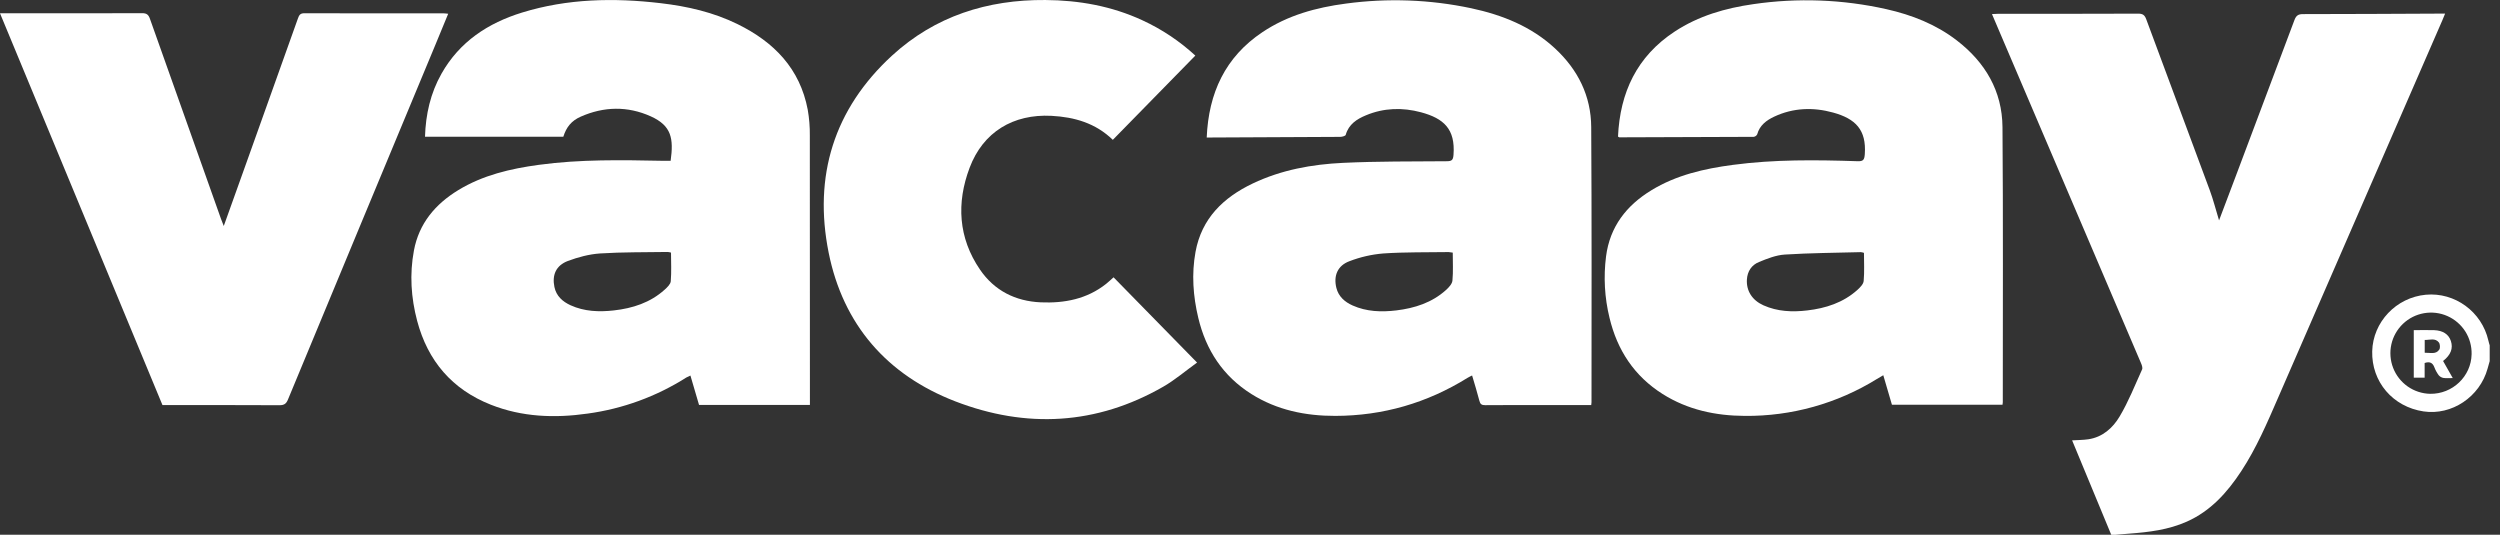
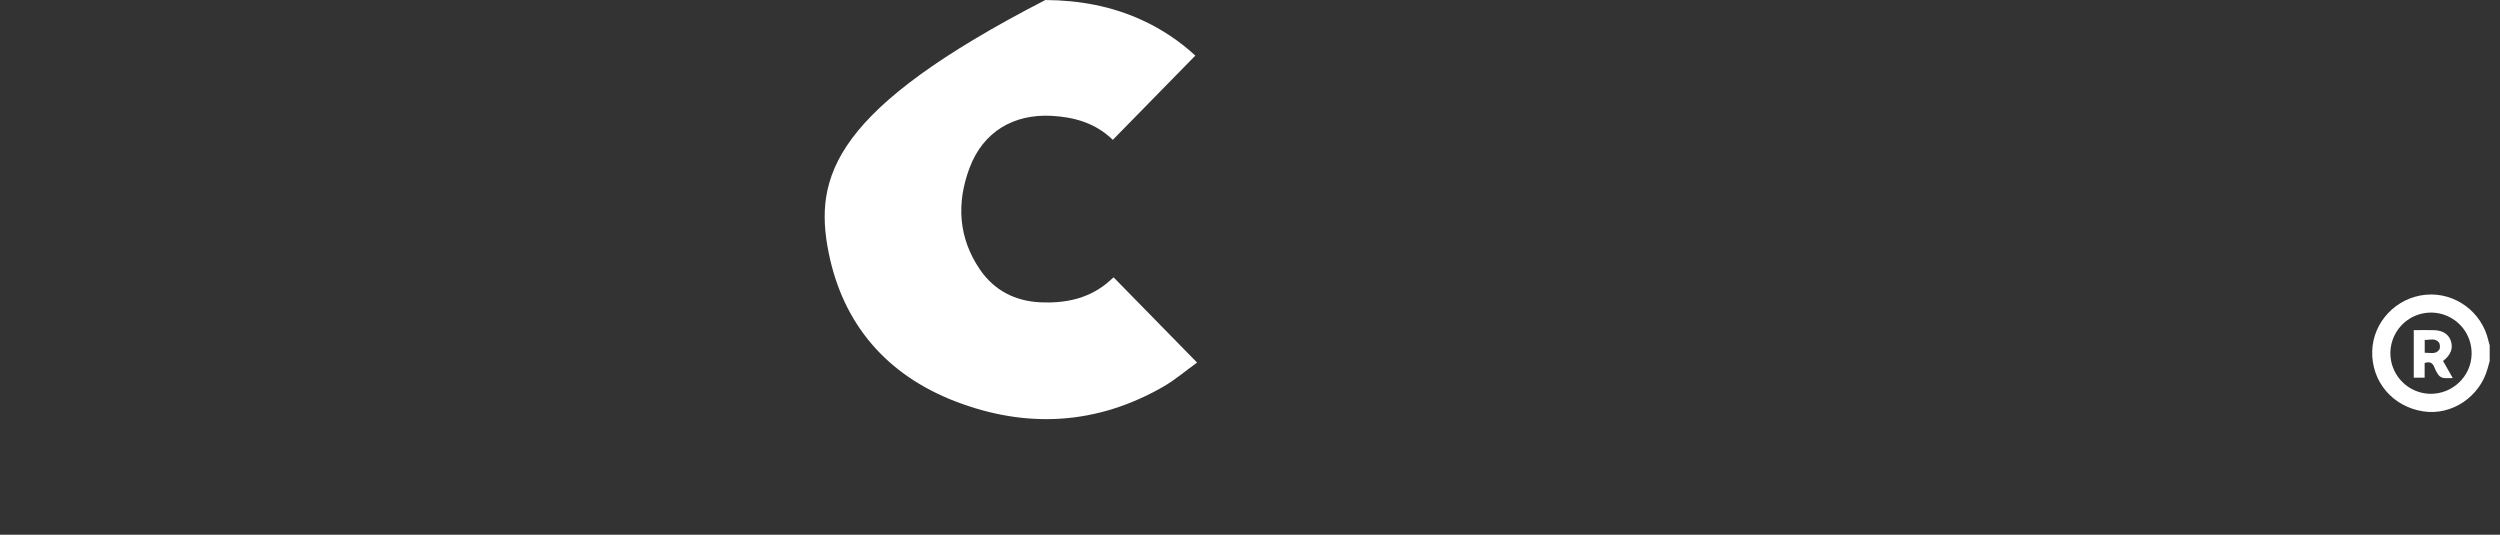
<svg xmlns="http://www.w3.org/2000/svg" viewBox="0 0 187 40" fill="none">
  <rect x="0" y="0" width="187" height="40" fill="#333333" stroke="none" />
-   <path d="M182.894 1.018H182.482C179.074 1.033 175.666 1.054 172.259 1.055C171.905 1.055 171.751 1.169 171.626 1.495C170.161 5.413 168.689 9.329 167.211 13.242C166.814 14.298 166.413 15.356 165.985 16.485C165.739 15.678 165.553 14.941 165.292 14.233C163.715 9.968 162.118 5.71 160.54 1.444C160.424 1.131 160.287 1.021 159.942 1.021C156.449 1.037 152.957 1.031 149.464 1.032C149.331 1.032 149.196 1.044 149 1.054C149.216 1.562 149.412 2.022 149.609 2.483C153.123 10.709 156.635 18.934 160.146 27.16C160.208 27.305 160.282 27.509 160.231 27.629C159.694 28.813 159.212 30.039 158.548 31.153C158.041 32.008 157.274 32.703 156.198 32.859C155.816 32.915 155.426 32.912 154.994 32.939C155.979 35.315 156.95 37.658 157.921 40.001H158.259C158.597 39.973 158.929 39.941 159.264 39.916C160.742 39.806 162.204 39.629 163.576 39.017C165.356 38.224 166.591 36.844 167.635 35.26C168.777 33.527 169.586 31.625 170.409 29.733C174.498 20.32 178.593 10.911 182.694 1.504C182.755 1.36 182.814 1.213 182.894 1.018Z" fill="white" />
  <path d="M186.129 25.468C185.64 23.32 183.623 21.844 181.449 22.046C179.235 22.252 177.496 24.086 177.441 26.274C177.384 28.557 178.982 30.431 181.282 30.774C183.39 31.089 185.484 29.69 186.07 27.576C186.122 27.387 186.176 27.2 186.229 27.012V25.832C186.195 25.709 186.154 25.59 186.129 25.468ZM181.771 29.457C181.17 29.444 180.586 29.252 180.094 28.907C179.602 28.561 179.223 28.078 179.006 27.517C178.789 26.956 178.743 26.344 178.874 25.757C179.005 25.171 179.308 24.636 179.743 24.221C180.178 23.806 180.727 23.53 181.319 23.427C181.912 23.324 182.521 23.399 183.071 23.643C183.62 23.887 184.085 24.288 184.407 24.796C184.728 25.305 184.891 25.897 184.876 26.498C184.844 28.152 183.449 29.485 181.771 29.457Z" fill="white" />
-   <path d="M60.419 8.207C59.838 5.133 57.894 3.143 55.177 1.809C53.365 0.917 51.423 0.473 49.427 0.239C45.928 -0.172 42.455 -0.108 39.058 0.937C36.501 1.724 34.376 3.119 33.026 5.507C32.2 6.966 31.842 8.55 31.79 10.227H42.136C42.366 9.501 42.746 9.032 43.435 8.727C45.173 7.959 46.945 7.925 48.671 8.7C50.245 9.407 50.391 10.372 50.164 12.029C49.987 12.029 49.806 12.029 49.624 12.029C46.512 11.967 43.401 11.909 40.304 12.33C38.185 12.618 36.121 13.097 34.273 14.225C32.557 15.272 31.34 16.713 30.961 18.74C30.63 20.51 30.745 22.274 31.204 24.003C31.998 26.992 33.811 29.125 36.715 30.273C39.056 31.198 41.492 31.287 43.948 30.937C46.577 30.58 49.098 29.659 51.339 28.237C51.438 28.182 51.54 28.134 51.644 28.091L52.288 30.29H60.582V29.877C60.582 23.297 60.58 16.718 60.575 10.137C60.583 9.491 60.53 8.844 60.419 8.207ZM50.173 21.04C50.154 21.262 49.907 21.495 49.715 21.668C48.638 22.641 47.321 23.062 45.91 23.22C44.811 23.343 43.712 23.304 42.68 22.835C42.083 22.562 41.611 22.145 41.47 21.466C41.283 20.562 41.593 19.855 42.476 19.521C43.242 19.234 44.069 19.014 44.882 18.958C46.565 18.851 48.258 18.874 49.946 18.847C50.029 18.855 50.111 18.872 50.191 18.895C50.194 19.615 50.231 20.336 50.173 21.04Z" fill="white" />
-   <path d="M116.317 3.623C114.536 1.973 112.368 1.114 110.043 0.616C106.963 -0.037 103.795 -0.154 100.675 0.268C98.449 0.56 96.314 1.143 94.427 2.407C91.647 4.267 90.404 6.954 90.262 10.285H90.699C93.881 10.271 97.064 10.256 100.247 10.238C100.39 10.238 100.636 10.171 100.66 10.087C100.883 9.294 101.496 8.903 102.182 8.621C103.516 8.065 104.908 8.029 106.282 8.396C107.993 8.856 108.866 9.649 108.723 11.576C108.694 11.964 108.603 12.058 108.221 12.06C105.633 12.08 103.04 12.06 100.456 12.182C98.129 12.291 95.839 12.708 93.71 13.722C91.503 14.772 89.879 16.343 89.424 18.844C89.123 20.495 89.242 22.15 89.632 23.779C90.208 26.191 91.478 28.131 93.6 29.47C95.518 30.679 97.658 31.113 99.883 31.108C103.442 31.101 106.741 30.146 109.767 28.266C109.868 28.203 109.978 28.155 110.113 28.085C110.306 28.745 110.5 29.359 110.659 29.982C110.723 30.236 110.836 30.309 111.092 30.307C112.401 30.294 113.713 30.301 115.021 30.301H119.023C119.034 30.197 119.045 30.143 119.045 30.088C119.045 23.227 119.067 16.366 119.023 9.506C119.01 7.176 118.031 5.213 116.317 3.623ZM108.642 20.988C108.618 21.238 108.371 21.503 108.163 21.69C107.11 22.641 105.819 23.052 104.443 23.219C103.329 23.352 102.218 23.316 101.171 22.848C100.588 22.586 100.12 22.181 99.959 21.53C99.738 20.624 100.048 19.869 100.938 19.538C101.749 19.226 102.6 19.031 103.466 18.959C105.092 18.849 106.728 18.88 108.36 18.855C108.463 18.862 108.565 18.875 108.666 18.896C108.664 19.617 108.708 20.308 108.642 20.988H108.642Z" fill="white" />
-   <path d="M146.372 3.026C144.806 1.819 143.006 1.114 141.095 0.684C137.831 -0.047 134.461 -0.174 131.151 0.31C129.057 0.608 127.053 1.185 125.266 2.361C122.437 4.221 121.175 6.92 121.027 10.217C121.096 10.258 121.107 10.272 121.119 10.272C124.47 10.263 127.821 10.251 131.173 10.236C131.229 10.229 131.282 10.208 131.328 10.176C131.374 10.144 131.411 10.101 131.437 10.051C131.622 9.375 132.128 8.999 132.709 8.726C134.134 8.058 135.627 8.009 137.119 8.42C138.796 8.882 139.615 9.713 139.487 11.53C139.456 11.953 139.374 12.074 138.944 12.059C135.832 11.955 132.722 11.921 129.625 12.332C127.476 12.616 125.384 13.092 123.51 14.24C121.65 15.376 120.42 16.961 120.133 19.174C119.936 20.711 120.024 22.271 120.392 23.776C120.97 26.187 122.239 28.127 124.358 29.468C126.237 30.657 128.332 31.099 130.515 31.109C133.998 31.142 137.419 30.187 140.381 28.355C140.531 28.263 140.683 28.176 140.869 28.067C141.097 28.847 141.31 29.569 141.517 30.276H149.788C149.798 30.215 149.805 30.154 149.809 30.092C149.809 23.231 149.84 16.369 149.786 9.509C149.764 6.808 148.499 4.665 146.372 3.026ZM139.403 21.017C139.382 21.253 139.135 21.502 138.935 21.683C137.869 22.642 136.567 23.059 135.175 23.221C134.059 23.352 132.951 23.306 131.904 22.837C131.054 22.455 130.619 21.748 130.668 20.914C130.705 20.288 131.022 19.822 131.573 19.598C132.191 19.344 132.847 19.083 133.501 19.041C135.394 18.922 137.293 18.911 139.191 18.86C139.271 18.869 139.349 18.887 139.425 18.914C139.425 19.618 139.465 20.322 139.403 21.017Z" fill="white" />
-   <path d="M33.525 1.029C33.386 1.016 33.291 0.999 33.196 0.999C29.717 0.999 26.238 1.004 22.76 0.99C22.435 0.99 22.365 1.159 22.28 1.394C21.04 4.872 19.799 8.349 18.556 11.826C17.964 13.476 17.372 15.123 16.737 16.905C16.638 16.651 16.581 16.511 16.53 16.37C14.756 11.383 12.984 6.395 11.215 1.404C11.101 1.081 10.953 0.982 10.616 0.986C7.25 0.999 3.884 0.994 0.517 0.994H0L12.153 30.301H12.584C15.359 30.301 18.134 30.294 20.908 30.31C21.263 30.31 21.415 30.195 21.544 29.875C25.212 21.029 28.887 12.186 32.569 3.346C32.886 2.581 33.199 1.82 33.525 1.029Z" fill="white" />
-   <path d="M82.734 21.236C81.297 22.372 79.62 22.69 77.848 22.615C75.948 22.53 74.377 21.739 73.301 20.163C71.677 17.786 71.538 15.175 72.525 12.554C73.535 9.867 75.797 8.517 78.649 8.664C80.37 8.756 81.946 9.205 83.239 10.46L89.411 4.158C88.236 3.075 86.898 2.183 85.446 1.515C83.144 0.451 80.711 0.019 78.192 0.001C73.855 -0.032 69.946 1.207 66.728 4.155C62.375 8.152 60.835 13.173 61.983 18.898C63.064 24.285 66.35 28.05 71.452 30.02C76.757 32.066 82.021 31.795 87.018 28.921C87.899 28.413 88.683 27.737 89.541 27.12L83.295 20.743C83.09 20.922 82.92 21.089 82.734 21.236Z" fill="white" />
+   <path d="M82.734 21.236C81.297 22.372 79.62 22.69 77.848 22.615C75.948 22.53 74.377 21.739 73.301 20.163C71.677 17.786 71.538 15.175 72.525 12.554C73.535 9.867 75.797 8.517 78.649 8.664C80.37 8.756 81.946 9.205 83.239 10.46L89.411 4.158C88.236 3.075 86.898 2.183 85.446 1.515C83.144 0.451 80.711 0.019 78.192 0.001C62.375 8.152 60.835 13.173 61.983 18.898C63.064 24.285 66.35 28.05 71.452 30.02C76.757 32.066 82.021 31.795 87.018 28.921C87.899 28.413 88.683 27.737 89.541 27.12L83.295 20.743C83.09 20.922 82.92 21.089 82.734 21.236Z" fill="white" />
  <path d="M183.324 25.502C183.159 25.004 182.732 24.719 182.065 24.695C181.575 24.679 181.083 24.695 180.55 24.695V28.251H181.363V27.152C181.739 27.024 181.959 27.13 182.089 27.469C182.169 27.68 182.277 27.879 182.41 28.061C182.5 28.169 182.625 28.243 182.763 28.269C182.974 28.304 183.195 28.279 183.466 28.279L182.742 27.002C183.328 26.539 183.506 26.054 183.324 25.502ZM182.456 26.153C182.198 26.532 181.78 26.374 181.369 26.385V25.429C181.748 25.435 182.152 25.26 182.428 25.617C182.519 25.738 182.539 26.03 182.456 26.153Z" fill="white" />
</svg>